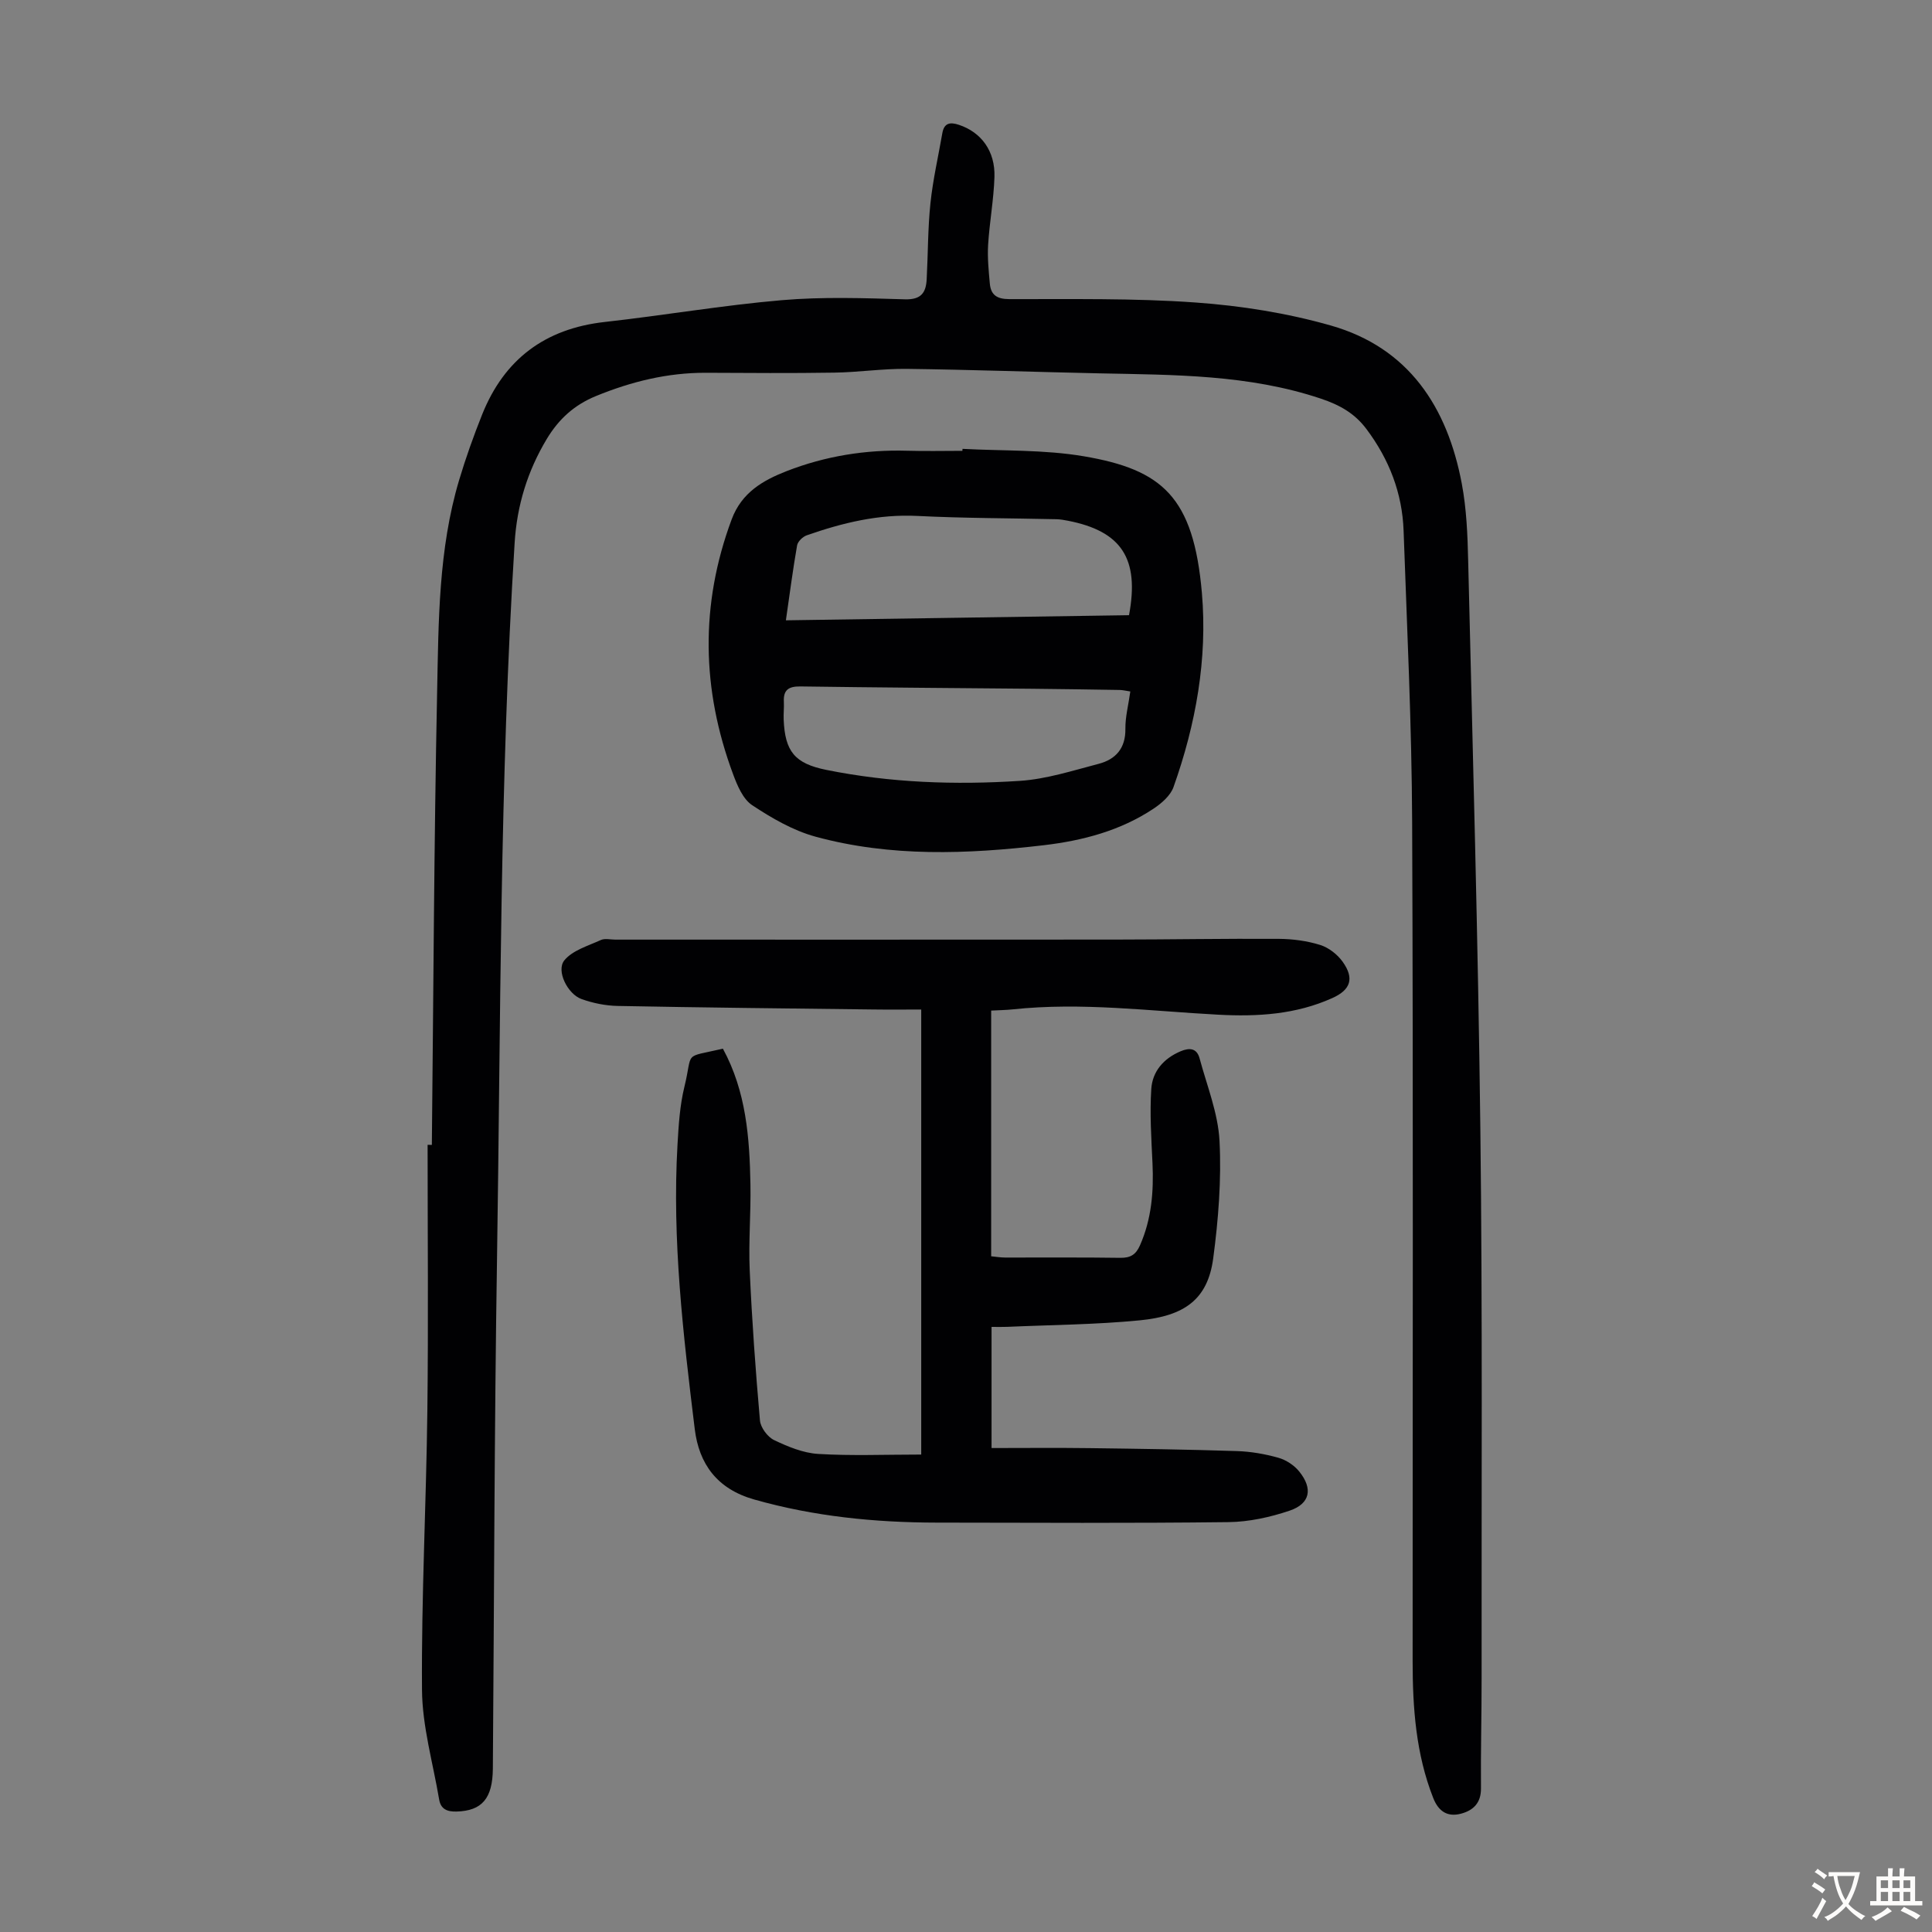
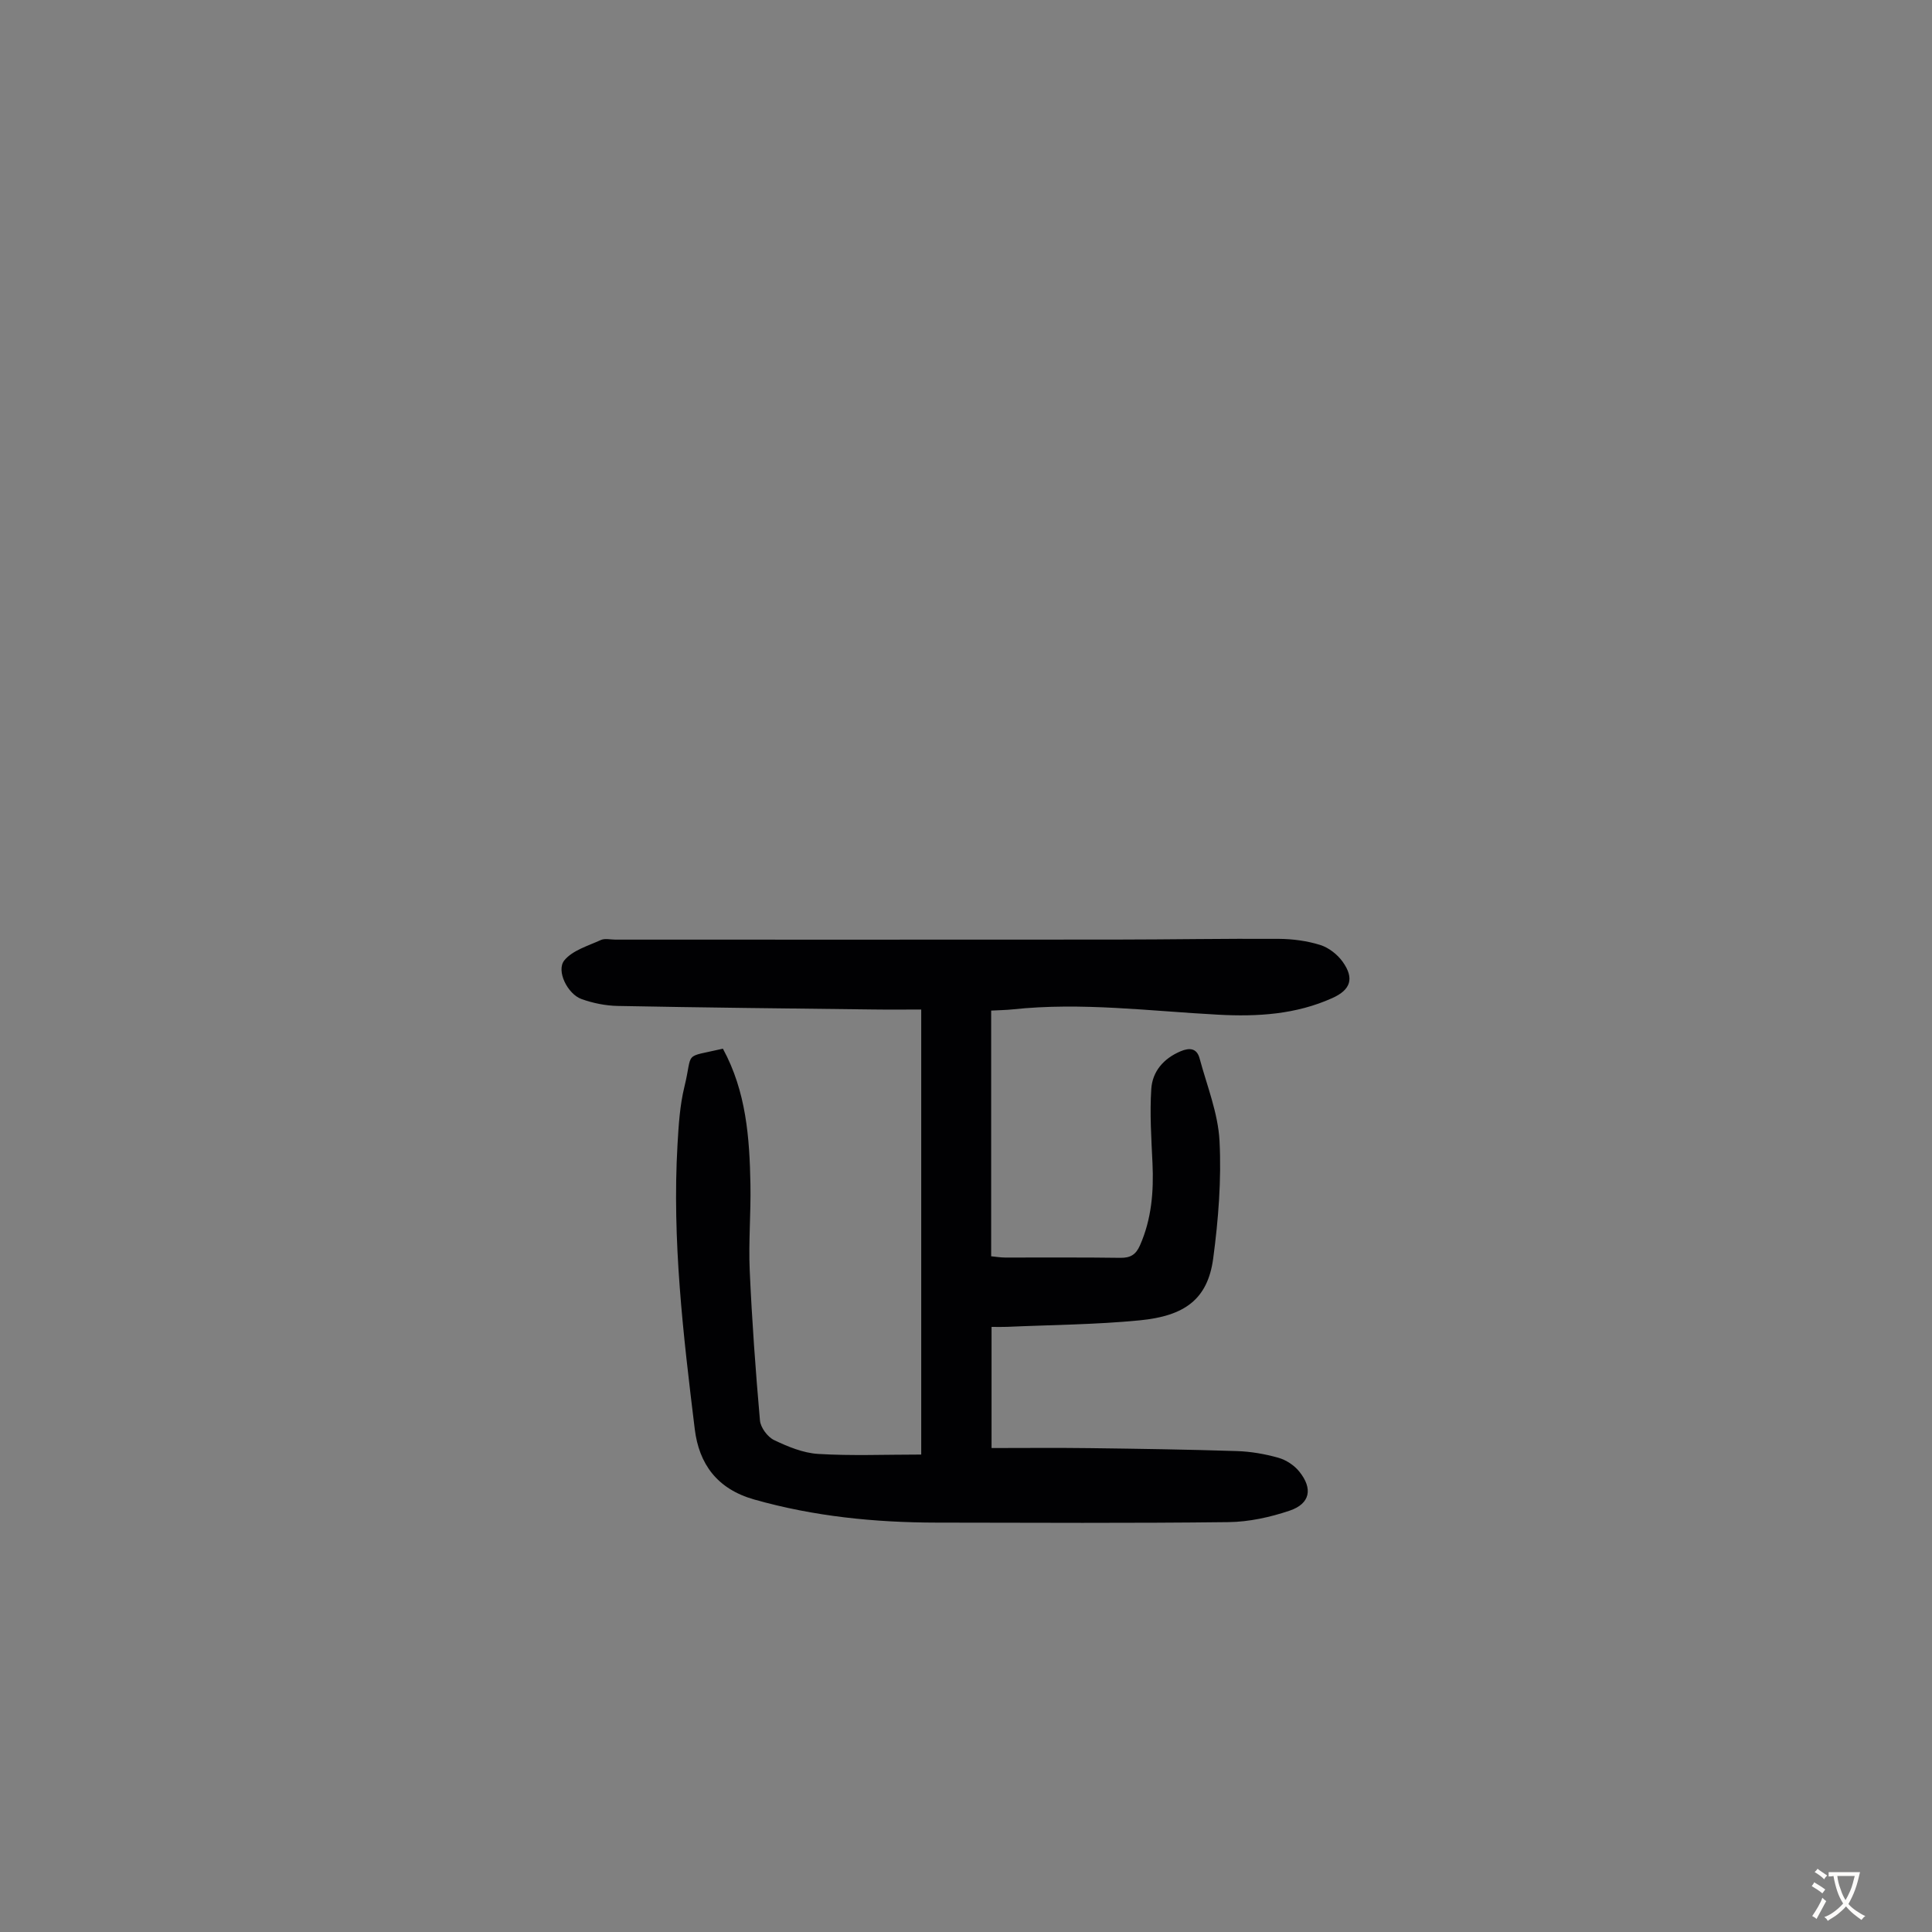
<svg xmlns="http://www.w3.org/2000/svg" enable-background="new 0 0 400 400" viewBox="0 0 400 400">
  <rect x="0" y="0" width="400" height="400" fill="#808080" stroke="none" />
  <g fill="#010103">
-     <path d="m89.41 237.04c.33-31.23.45-62.46 1.09-93.68.3-14.73.27-29.6 4.55-43.94 1.37-4.59 2.99-9.13 4.77-13.59 4.58-11.46 13.03-17.79 25.39-19.17 12.23-1.36 24.39-3.46 36.64-4.51 8.45-.73 17.01-.43 25.51-.18 3.37.1 4.35-1.38 4.5-4.16.28-5.25.23-10.53.78-15.75.51-4.86 1.62-9.66 2.46-14.49.37-2.13 1.61-2.33 3.42-1.73 4.61 1.52 7.55 5.42 7.37 10.82-.15 4.68-1.02 9.33-1.31 14.01-.16 2.66.11 5.36.35 8.02.21 2.35 1.43 3.23 4.01 3.24 12.87.03 25.78-.22 38.59.7 9.41.67 18.93 2.18 27.99 4.76 16.15 4.6 24.13 16.89 27.12 32.7.99 5.24 1.21 10.67 1.33 16.02.93 39.16 2.05 78.31 2.52 117.48.46 37.94.22 75.89.26 113.83.01 7.61-.2 15.22-.13 22.84.03 3.06-1.64 4.59-4.16 5.25-2.75.72-4.62-.45-5.72-3.24-3.6-9.14-4.27-18.69-4.27-28.36-.01-57.87.14-115.74-.1-173.6-.08-20.14-1.06-40.27-1.77-60.4-.27-7.81-2.99-14.82-7.7-21.09-2.44-3.25-5.5-4.97-9.44-6.29-14.94-5-30.35-4.91-45.76-5.23-13.31-.28-26.62-.76-39.93-.93-5.02-.06-10.05.71-15.07.78-8.84.14-17.68.07-26.53.03-7.96-.03-15.47 1.82-22.81 4.83-4.46 1.83-7.66 4.74-10.13 8.83-4.01 6.66-6.2 13.8-6.68 21.55-3.1 49.4-2.88 98.88-3.65 148.34-.55 35.14-.59 70.3-.86 105.44-.05 6.21-2.27 8.74-7.5 8.89-2 .06-3.29-.52-3.62-2.5-1.28-7.58-3.5-15.15-3.55-22.74-.14-19.24.88-38.49 1.11-57.73.22-18.35.05-36.71.05-55.07.3.02.59.02.88.02z" />
    <path d="m149.67 217.12c4.83 8.88 5.52 18.45 5.7 28.09.11 5.93-.41 11.87-.15 17.79.46 10.37 1.21 20.74 2.12 31.09.13 1.47 1.57 3.41 2.92 4.06 2.86 1.37 6.03 2.68 9.13 2.87 6.89.42 13.82.13 21.34.13 0-31.14 0-61.3 0-92.14-3.1 0-6.62.04-10.15-.01-17.57-.21-35.13-.39-52.69-.73-2.52-.05-5.13-.58-7.5-1.43-2.88-1.03-5.29-5.87-3.55-8.01 1.7-2.08 4.92-3 7.56-4.21.84-.38 1.99-.08 3-.08 34.48 0 68.96.02 103.45-.01 11.3-.01 22.61-.22 33.91-.15 2.87.02 5.84.41 8.56 1.26 1.77.55 3.58 1.96 4.67 3.49 2.45 3.43 1.65 5.8-2.13 7.5-7.55 3.41-15.52 3.89-23.65 3.45-14.17-.75-28.31-2.62-42.54-1.1-1.42.15-2.86.16-4.46.25v50.87c.97.09 1.92.26 2.88.26 7.95.02 15.9-.06 23.85.06 2.1.03 3.22-.65 4.07-2.56 2.42-5.47 2.87-11.18 2.6-17.05-.24-5.11-.58-10.25-.25-15.34.23-3.63 2.54-6.32 6.06-7.81 1.91-.81 3.38-.62 3.94 1.46 1.53 5.68 3.83 11.35 4.13 17.11.41 8.07-.24 16.29-1.31 24.32-1.15 8.58-6.05 11.91-15.19 12.81-9.11.89-18.31.94-27.47 1.35-.99.04-1.98.01-3.23.01v25.08c6.88 0 13.57-.07 20.26.02 10.18.13 20.36.28 30.53.61 2.88.09 5.81.6 8.58 1.38 1.61.45 3.3 1.56 4.34 2.86 2.86 3.54 2.26 6.65-1.98 8.09-4.05 1.37-8.44 2.33-12.69 2.38-20.13.24-40.26.13-60.39.1-12.8-.02-25.4-1.27-37.81-4.79-7.68-2.18-11.41-7.37-12.29-14.58-2.39-19.54-4.71-39.12-3.57-58.89.23-4.01.48-8.1 1.43-11.98 1.84-7.51-.44-5.94 7.97-7.88z" />
-     <path d="m199.28 92.93c8.37.45 16.86.14 25.07 1.53 16.28 2.76 22.76 8.39 24.49 28.31 1.18 13.68-1.26 27.21-5.88 40.19-.63 1.77-2.48 3.37-4.14 4.47-6.85 4.56-14.65 6.61-22.69 7.56-15.84 1.86-31.73 2.48-47.3-1.77-4.64-1.27-9.06-3.84-13.11-6.52-1.91-1.27-3.08-4.08-3.95-6.43-6.51-17.52-6.86-35.07-.29-52.73 2.08-5.59 6.51-8.1 11.41-10.01 7.99-3.11 16.35-4.46 24.95-4.21 3.8.11 7.61.02 11.41.02.01-.14.02-.28.03-.41zm-36.57 35.5c24.03-.36 47.57-.71 71.04-1.06 2.2-11.73-1.56-17.4-12.66-19.56-.77-.15-1.55-.29-2.32-.31-9.61-.22-19.22-.2-28.82-.68-8.01-.41-15.51 1.42-22.92 4.01-.83.29-1.86 1.28-2 2.09-.87 4.95-1.51 9.93-2.32 15.51zm71.31 14.73c-.93-.14-1.57-.3-2.21-.31-6.04-.1-12.07-.19-18.11-.25-15.99-.15-31.98-.25-47.97-.48-2.42-.03-3.57.68-3.44 3.17.06 1.22-.09 2.46-.04 3.68.27 6.64 2.32 9.11 8.84 10.43 13.24 2.67 26.66 3.14 40.07 2.27 5.48-.36 10.91-2.12 16.28-3.52 3.56-.93 5.62-3.22 5.56-7.27-.03-2.43.62-4.87 1.02-7.72z" />
  </g>
  <path d="m377.9 391.2c-.2.3-.4.5-.6.8-.7-.6-1.4-1-2.2-1.5.2-.3.4-.5.5-.8.6.4 1.4.8 2.3 1.5zm-1.8 6.1c-.2-.2-.5-.4-.9-.6.4-.6.8-1.2 1.2-1.9s.7-1.3.9-1.9c.3.3.5.5.8.7-.7 1.3-1.4 2.6-2 3.7zm2.2-9c-.3.3-.5.5-.6.8-.6-.6-1.3-1.1-2-1.5.3-.3.5-.5.6-.7.6.5 1.3.9 2 1.4zm.3.2v-.9h2 4.5c-.3 1.3-.6 2.5-1 3.6s-.9 2.1-1.4 3c.4.5 1 1 1.6 1.4s1.2.8 1.9 1.1c-.3.2-.5.4-.8.8-.4-.3-1-.7-1.6-1.2s-1.2-1.1-1.6-1.6c-.5.6-1.1 1.1-1.7 1.6s-1.4.9-2.1 1.4c-.1-.3-.3-.5-.7-.8.6-.2 1.2-.5 1.9-1s1.4-1.1 2-1.8c-.5-.8-.9-1.6-1.2-2.5s-.6-2-.8-3.2c-.4.1-.7.1-1 .1zm2.5 2.7c.3 1 .7 1.7 1 2.2.3-.5.6-1.1 1-2s.6-1.9.9-3h-3.2-.4c.1.9.3 1.8.7 2.8z" fill="#fcfbfa" />
-   <path d="m396.5 388.5v1.5 3.6h1.5v.9c-.4 0-1 0-1.7 0h-7.9c-.5 0-.9 0-1.2 0v-.9h1.3v-3.5c0-.7 0-1.2 0-1.6h2.4c0-.8 0-1.4 0-1.7h1c0 .3-.1.8-.1 1.7h1.5c0-.8 0-1.4 0-1.7h1c0 .3-.1.9-.1 1.7zm-8.2 9.2c-.2-.3-.5-.5-.8-.8.8-.3 1.4-.6 1.9-.9s1-.7 1.4-1.1c.3.3.6.5.9.8-1.6 1-2.8 1.6-3.4 2zm2.6-6.8v-1.6h-1.5v1.6zm0 2.7v-1.9h-1.5v1.9zm2.4-2.7v-1.6h-1.5v1.6zm0 2.7v-1.9h-1.5v1.9zm.2 2 .7-.8c.4.2.9.5 1.6.8s1.3.7 1.8 1c-.3.3-.5.5-.8.8-.4-.3-1.5-1-3.3-1.8zm2-4.7v-1.6h-1.4v1.6zm0 2.7v-1.9h-1.4v1.9z" fill="#fcfbfa" />
</svg>